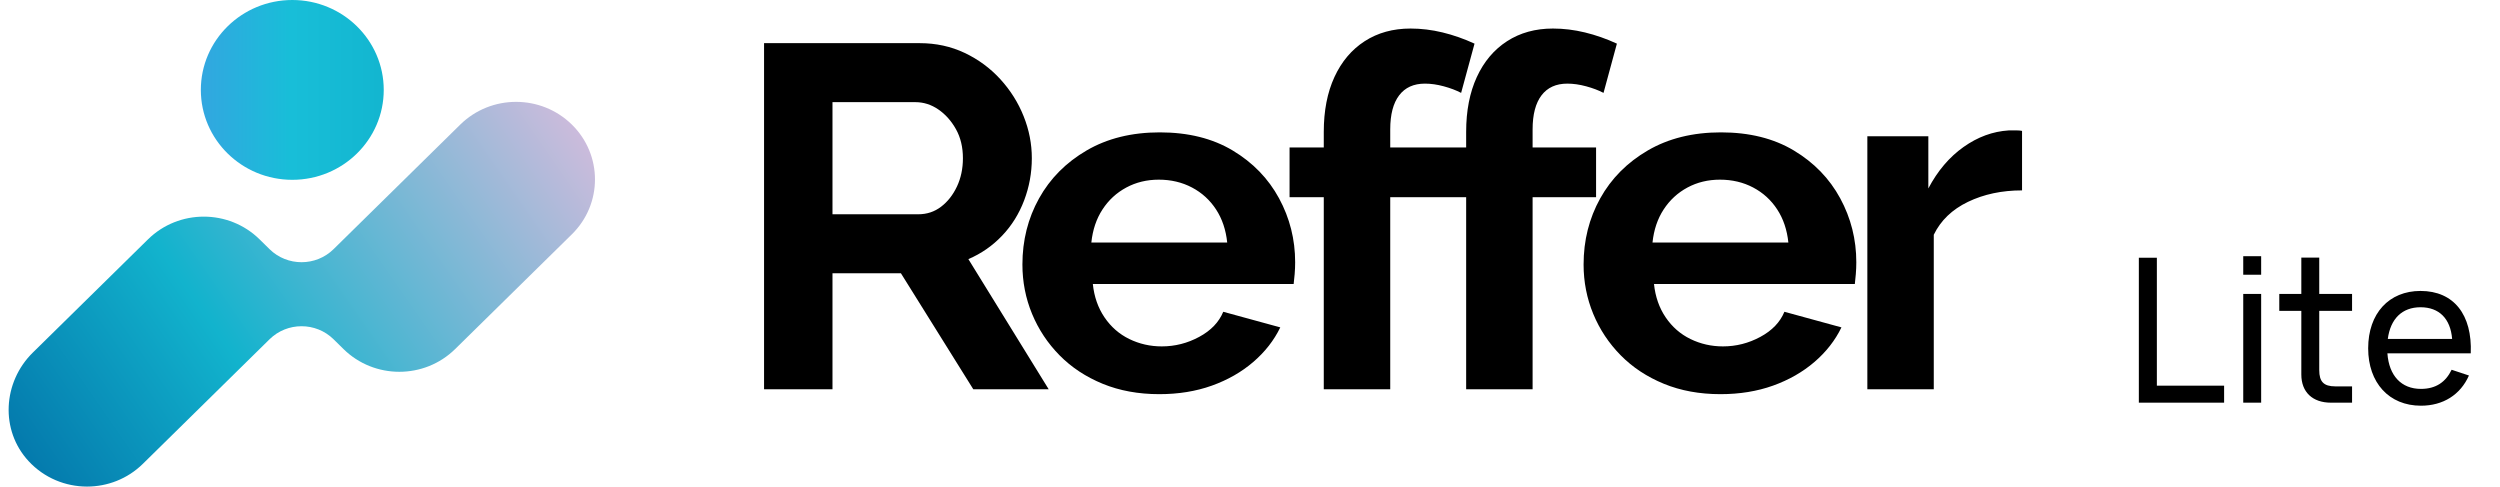
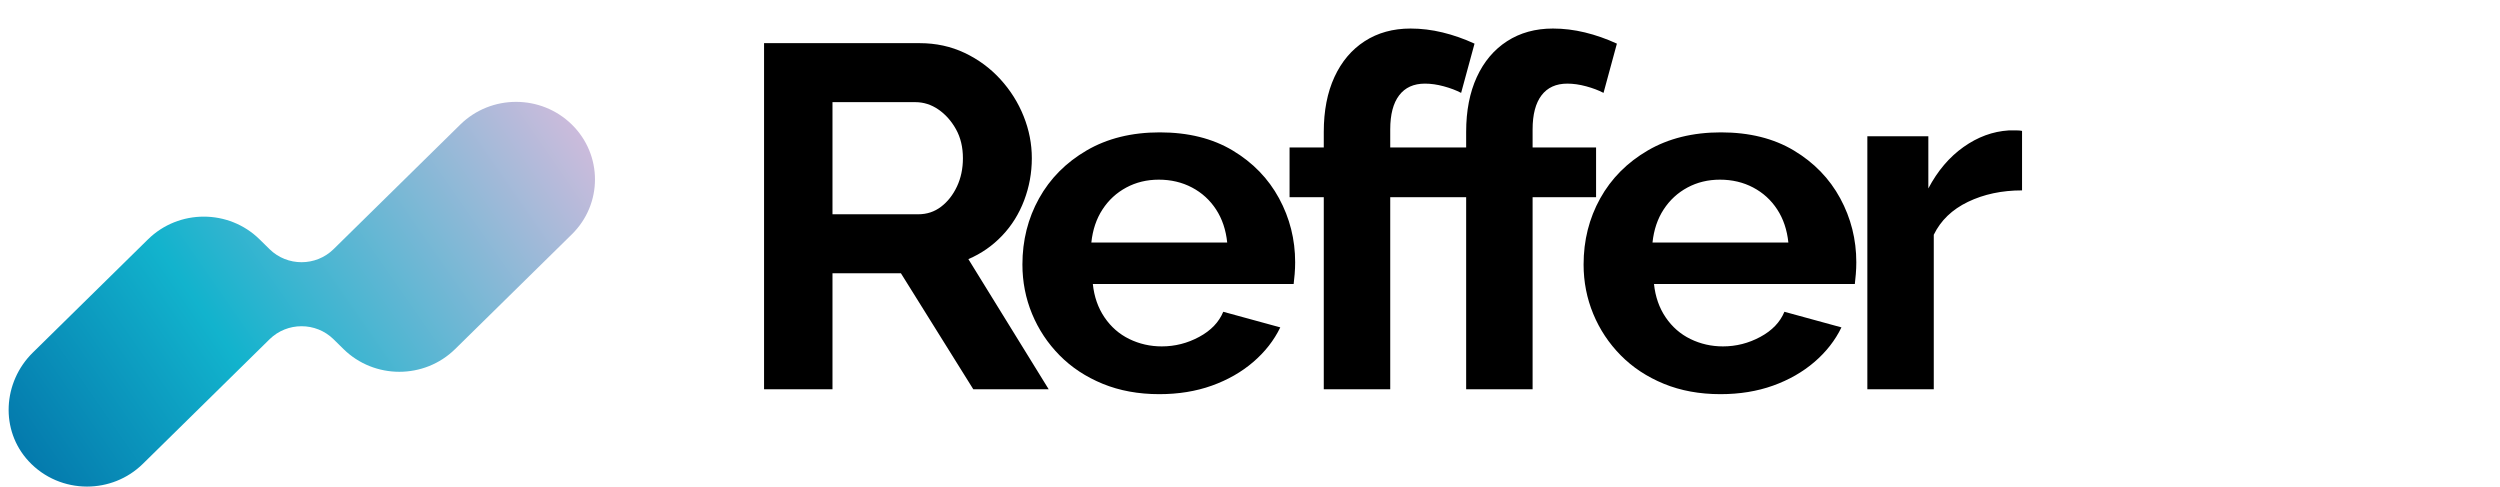
<svg xmlns="http://www.w3.org/2000/svg" width="149" height="29">
  <path transform="translate(45.538 1.701)" d="M23.584 6.188C25.279 6.188 26.727 6.548 27.93 7.268C29.131 7.987 30.052 8.937 30.693 10.117C31.333 11.297 31.653 12.568 31.653 13.93C31.653 14.16 31.643 14.395 31.624 14.635C31.604 14.874 31.584 15.071 31.564 15.225L19.595 15.225C19.673 15.982 19.905 16.645 20.289 17.212C20.674 17.78 21.166 18.211 21.767 18.504C22.368 18.797 23.013 18.944 23.703 18.944C24.491 18.944 25.235 18.755 25.934 18.377C26.634 18 27.111 17.501 27.368 16.881L30.767 17.811C30.392 18.586 29.855 19.273 29.155 19.874C28.456 20.474 27.634 20.944 26.688 21.283C25.742 21.622 24.697 21.791 23.555 21.791C22.314 21.791 21.191 21.585 20.186 21.174C19.181 20.762 18.324 20.197 17.615 19.479C16.906 18.76 16.359 17.936 15.974 17.008C15.59 16.079 15.398 15.097 15.398 14.062C15.398 12.626 15.728 11.314 16.388 10.126C17.048 8.938 17.994 7.985 19.225 7.266C20.456 6.548 21.909 6.188 23.584 6.188ZM57.03 6.188C58.725 6.188 60.173 6.548 61.375 7.268C62.576 7.987 63.497 8.937 64.138 10.117C64.778 11.297 65.098 12.568 65.098 13.93C65.098 14.16 65.088 14.395 65.069 14.635C65.049 14.874 65.029 15.071 65.01 15.225L53.04 15.225C53.119 15.982 53.35 16.645 53.734 17.212C54.119 17.78 54.611 18.211 55.212 18.504C55.813 18.797 56.459 18.944 57.148 18.944C57.936 18.944 58.68 18.755 59.379 18.377C60.079 18 60.557 17.501 60.813 16.881L64.212 17.811C63.838 18.586 63.3 19.273 62.601 19.874C61.901 20.474 61.079 20.944 60.133 21.283C59.187 21.622 58.143 21.791 57 21.791C55.759 21.791 54.636 21.585 53.631 21.174C52.627 20.762 51.769 20.197 51.06 19.479C50.351 18.76 49.804 17.936 49.42 17.008C49.036 16.079 48.844 15.097 48.844 14.062C48.844 12.626 49.173 11.314 49.833 10.126C50.493 8.938 51.439 7.985 52.671 7.266C53.902 6.548 55.355 6.188 57.03 6.188ZM9.28 0.871C10.245 0.871 11.137 1.065 11.955 1.452C12.773 1.84 13.482 2.363 14.083 3.021C14.684 3.68 15.147 4.416 15.472 5.23C15.797 6.043 15.959 6.876 15.959 7.728C15.959 8.6 15.806 9.438 15.501 10.242C15.196 11.046 14.758 11.748 14.186 12.348C13.614 12.949 12.945 13.414 12.177 13.743L16.965 21.501L12.472 21.501L8.157 14.586L4.078 14.586L4.078 21.501L0 21.501L0 0.871L9.28 0.871ZM47.017 0C47.647 0 48.283 0.077 48.923 0.232C49.563 0.387 50.199 0.61 50.829 0.9L50.032 3.835C49.736 3.68 49.391 3.55 48.997 3.443C48.602 3.336 48.228 3.283 47.874 3.283C47.204 3.283 46.692 3.515 46.337 3.98C45.983 4.445 45.805 5.124 45.805 6.014L45.805 7.089L49.588 7.089L49.588 10.053L45.805 10.053L45.805 21.501L41.845 21.501L41.845 10.053L37.32 10.053L37.32 21.501L33.359 21.501L33.359 10.053L31.32 10.053L31.32 7.089L33.359 7.089L33.359 6.159C33.359 4.9 33.57 3.811 33.994 2.891C34.418 1.971 35.018 1.259 35.797 0.755C36.575 0.252 37.487 0 38.531 0C39.161 0 39.797 0.077 40.438 0.232C41.078 0.387 41.713 0.61 42.344 0.9L41.545 3.835C41.25 3.68 40.905 3.55 40.511 3.443C40.117 3.336 39.743 3.283 39.388 3.283C38.718 3.283 38.206 3.515 37.852 3.98C37.497 4.445 37.32 5.124 37.32 6.014L37.32 7.089L41.845 7.089L41.845 6.159C41.845 4.9 42.057 3.811 42.48 2.891C42.904 1.971 43.504 1.259 44.283 0.755C45.061 0.252 45.972 0 47.017 0ZM23.525 9.007C22.816 9.007 22.171 9.163 21.59 9.475C21.008 9.787 20.535 10.223 20.171 10.782C19.806 11.34 19.585 11.998 19.506 12.755L27.604 12.755C27.525 11.998 27.304 11.34 26.939 10.782C26.574 10.223 26.097 9.787 25.506 9.475C24.914 9.163 24.254 9.007 23.525 9.007ZM56.97 9.007C56.261 9.007 55.616 9.163 55.035 9.475C54.454 9.787 53.981 10.223 53.616 10.782C53.251 11.34 53.03 11.998 52.951 12.755L61.049 12.755C60.97 11.998 60.749 11.34 60.384 10.782C60.02 10.223 59.542 9.787 58.951 9.475C58.36 9.163 57.699 9.007 56.97 9.007ZM9.014 4.387L4.078 4.387L4.078 11.07L9.191 11.07C9.703 11.07 10.157 10.92 10.551 10.619C10.945 10.319 11.26 9.917 11.497 9.414C11.734 8.91 11.852 8.348 11.852 7.728C11.852 7.07 11.713 6.493 11.438 6C11.161 5.506 10.812 5.114 10.388 4.823C9.965 4.532 9.507 4.387 9.014 4.387ZM74.681 6.072L74.179 6.072C73.232 6.131 72.336 6.46 71.489 7.06C70.641 7.661 69.942 8.484 69.391 9.53L69.391 6.421L65.756 6.421L65.756 21.501L69.715 21.501L69.715 12.29C70.129 11.438 70.809 10.784 71.755 10.329C72.701 9.874 73.775 9.646 74.976 9.646L74.976 6.101C74.898 6.082 74.799 6.072 74.681 6.072" fill-rule="evenodd" />
  <defs>
    <linearGradient id="gradient_0" gradientUnits="userSpaceOnUse" x1="-0.586" y1="23.973" x2="34.946" y2="-0.691">
      <stop offset="0" stop-color="#016EA6" />
      <stop offset="0.383" stop-color="#12B3CD" />
      <stop offset="1" stop-color="#DCBCDD" />
    </linearGradient>
  </defs>
  <path fill="url(#gradient_0)" transform="translate(0.515 6.071)" d="M26.917 1.354L19.362 8.782C18.31 9.815 16.605 9.815 15.553 8.782L15.553 8.782L14.956 8.195C13.12 6.389 10.141 6.389 8.305 8.195L8.305 8.195L1.441 14.943C-0.35 16.704 -0.515 19.572 1.19 21.413L1.19 21.413C2.124 22.422 3.395 22.927 4.666 22.929L4.666 22.929L4.678 22.929C5.88 22.927 7.081 22.476 7.998 21.575L7.998 21.575L15.553 14.147C16.605 13.114 18.31 13.114 19.362 14.147L19.362 14.147L19.959 14.734C21.795 16.539 24.773 16.539 26.61 14.734L26.61 14.734L33.569 7.893C35.405 6.087 35.405 3.16 33.569 1.354L33.569 1.354C32.65 0.452 31.447 0 30.243 0L30.243 0C29.039 0 27.836 0.452 26.917 1.354" fill-rule="evenodd" />
  <defs>
    <linearGradient id="gradient_1" gradientUnits="userSpaceOnUse" x1="0.101" y1="5.358" x2="10.635" y2="5.358">
      <stop offset="0" stop-color="#32A7E0" />
      <stop offset="0.501" stop-color="#18BED8" />
      <stop offset="1" stop-color="#13B6D0" />
    </linearGradient>
  </defs>
-   <path fill="url(#gradient_1)" transform="translate(11.97 0)" d="M5.451 0C2.441 0 0 2.399 0 5.359L0 5.359C0 8.318 2.441 10.717 5.451 10.717L5.451 10.717C8.461 10.717 10.901 8.318 10.901 5.359L10.901 5.359C10.901 2.399 8.461 0 5.451 0Z" fill-rule="evenodd" />
-   <path transform="translate(126.515 11)" d="M6.042 13L6.042 11.986L2.034 11.986L2.034 4.36L0.96 4.36L0.96 13L6.042 13ZM8.25 5.374L8.25 4.27L7.182 4.27L7.182 5.374L8.25 5.374ZM8.25 13L8.25 6.52L7.182 6.52L7.182 13L8.25 13ZM9.33 7.528L10.644 7.528L10.644 11.32C10.644 12.37 11.31 13 12.414 13L13.668 13L13.668 12.028L12.666 12.028C11.982 12.028 11.712 11.752 11.712 11.062L11.712 7.528L13.668 7.528L13.668 6.52L11.712 6.52L11.712 4.354L10.644 4.354L10.644 6.52L9.33 6.52L9.33 7.528ZM17.772 12.178C16.608 12.178 15.87 11.398 15.774 10.06L20.742 10.06C20.838 7.756 19.734 6.34 17.748 6.34C15.87 6.34 14.628 7.678 14.628 9.76C14.628 11.818 15.876 13.18 17.772 13.18C19.092 13.18 20.124 12.532 20.634 11.38L19.602 11.038C19.248 11.77 18.666 12.178 17.772 12.178ZM15.798 9.202C15.954 8.002 16.65 7.312 17.748 7.312C18.858 7.312 19.536 7.99 19.632 9.202L15.798 9.202Z" />
</svg>